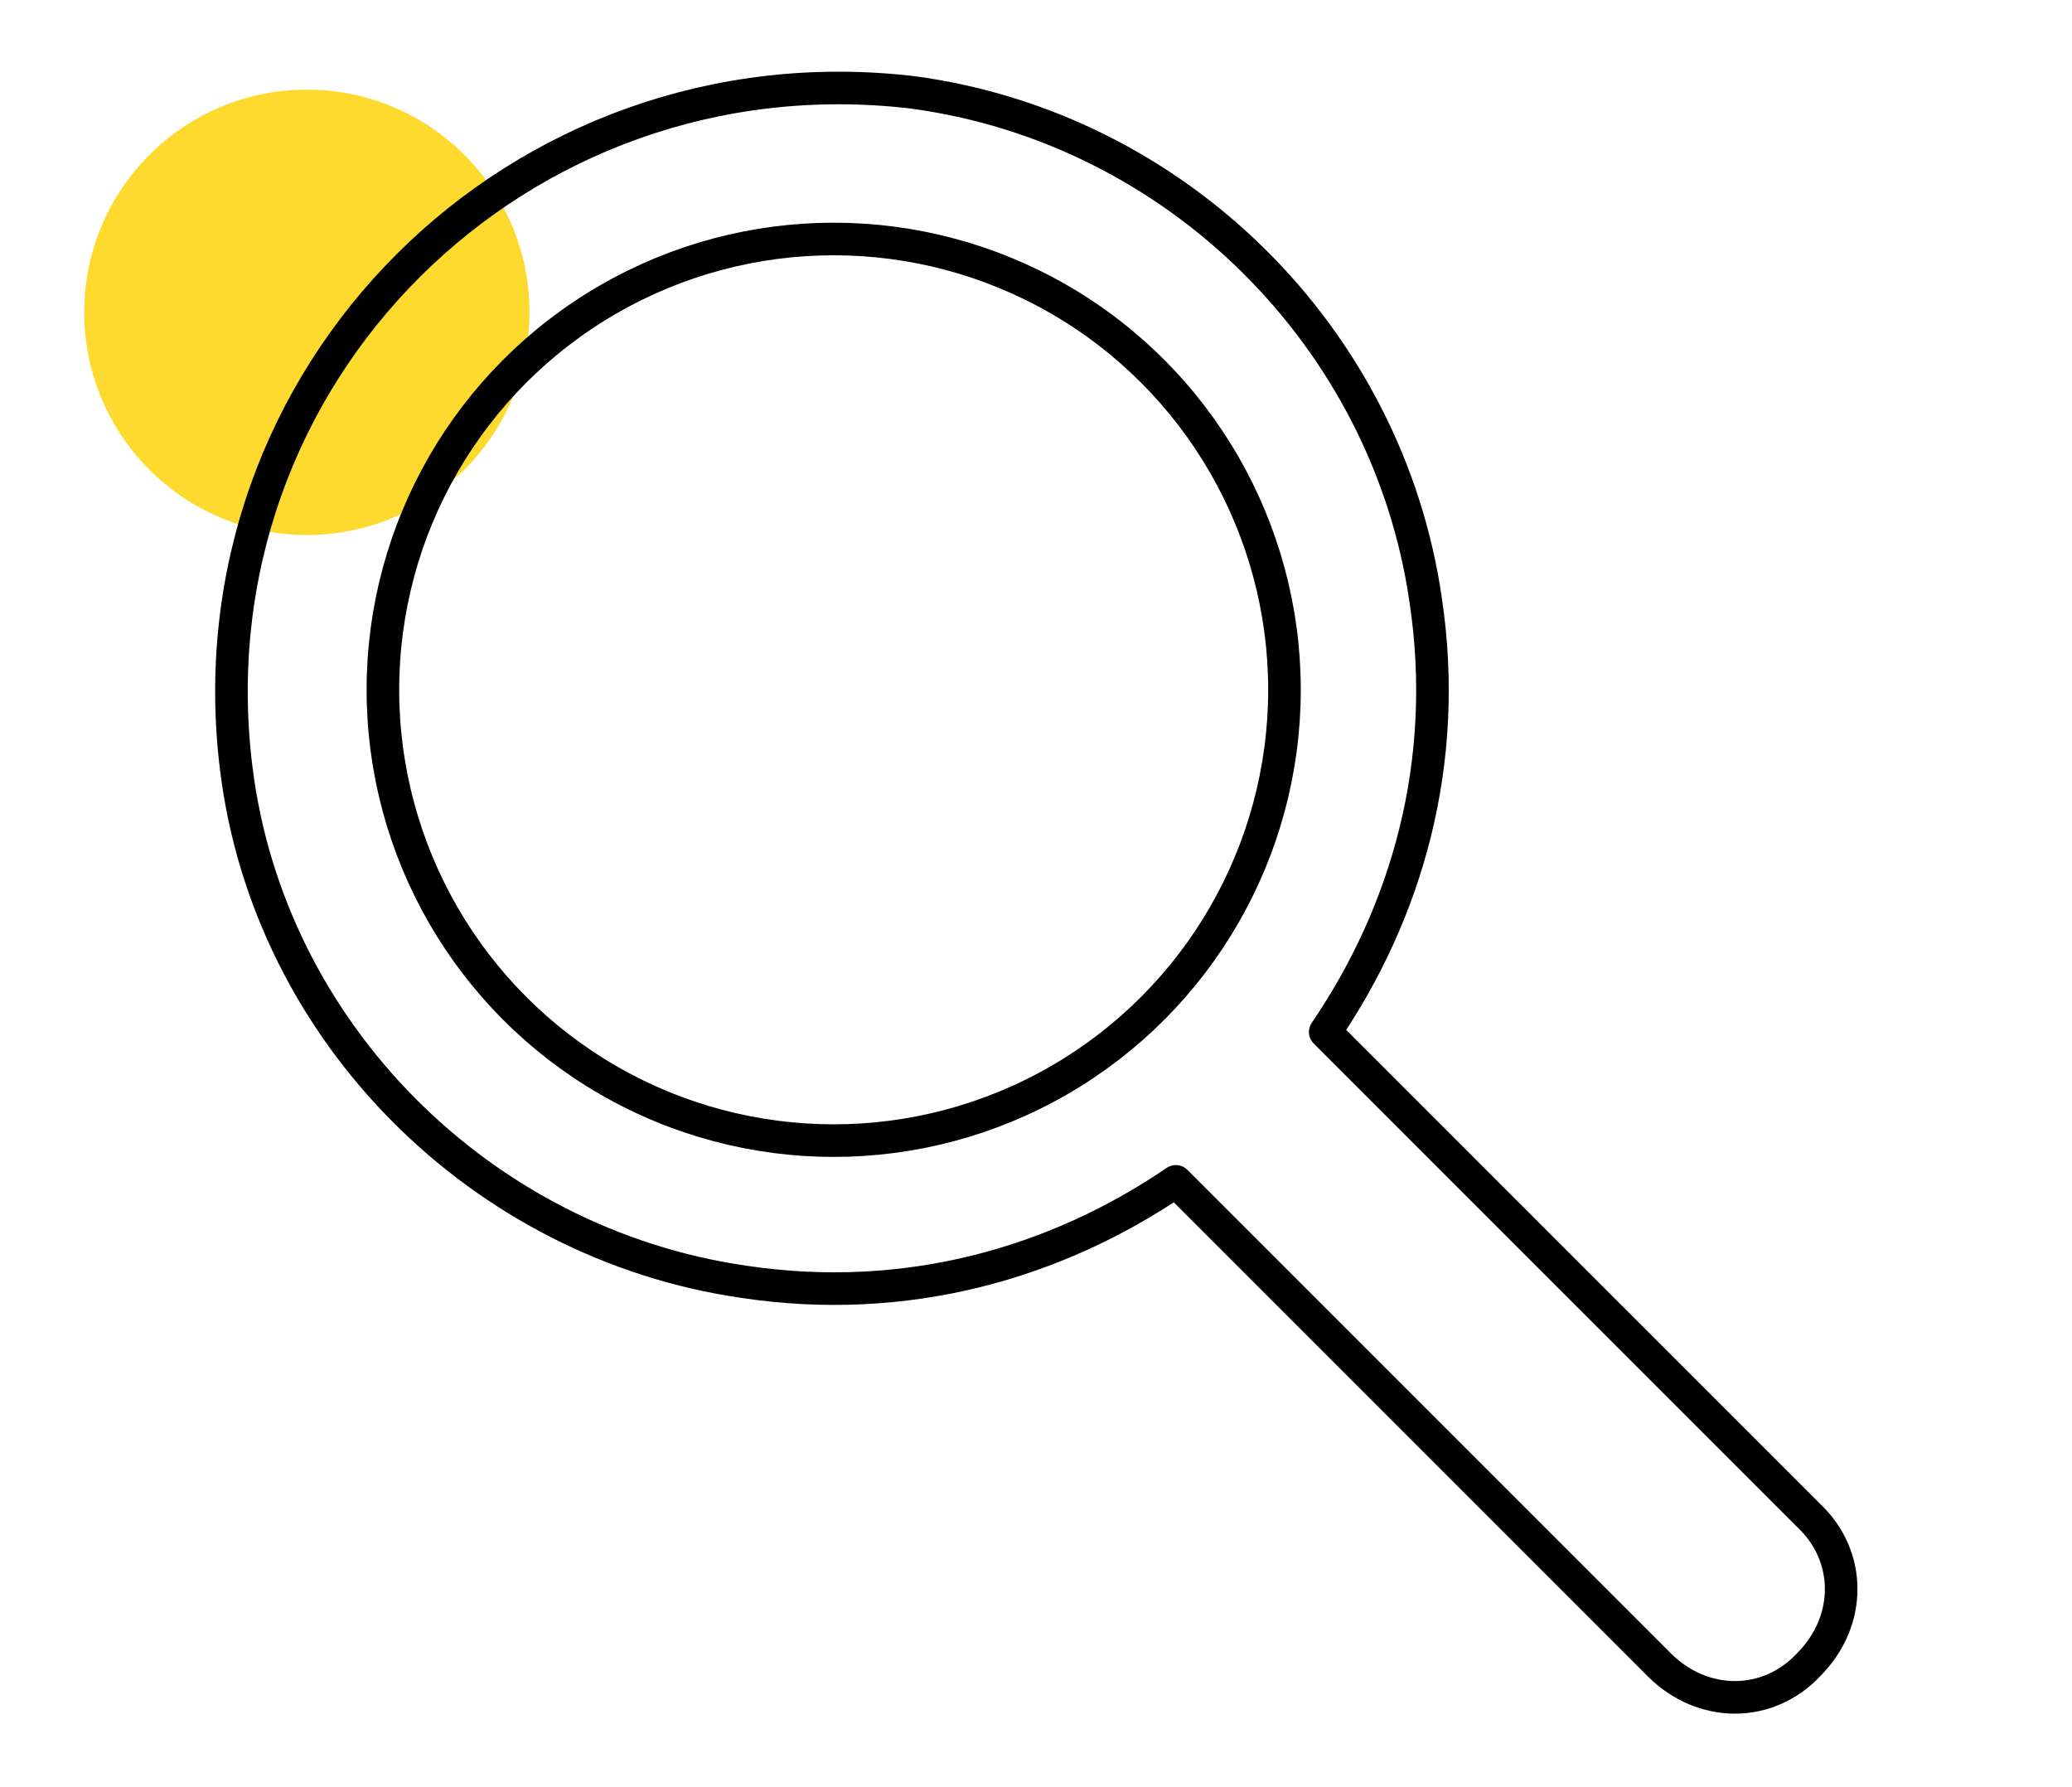
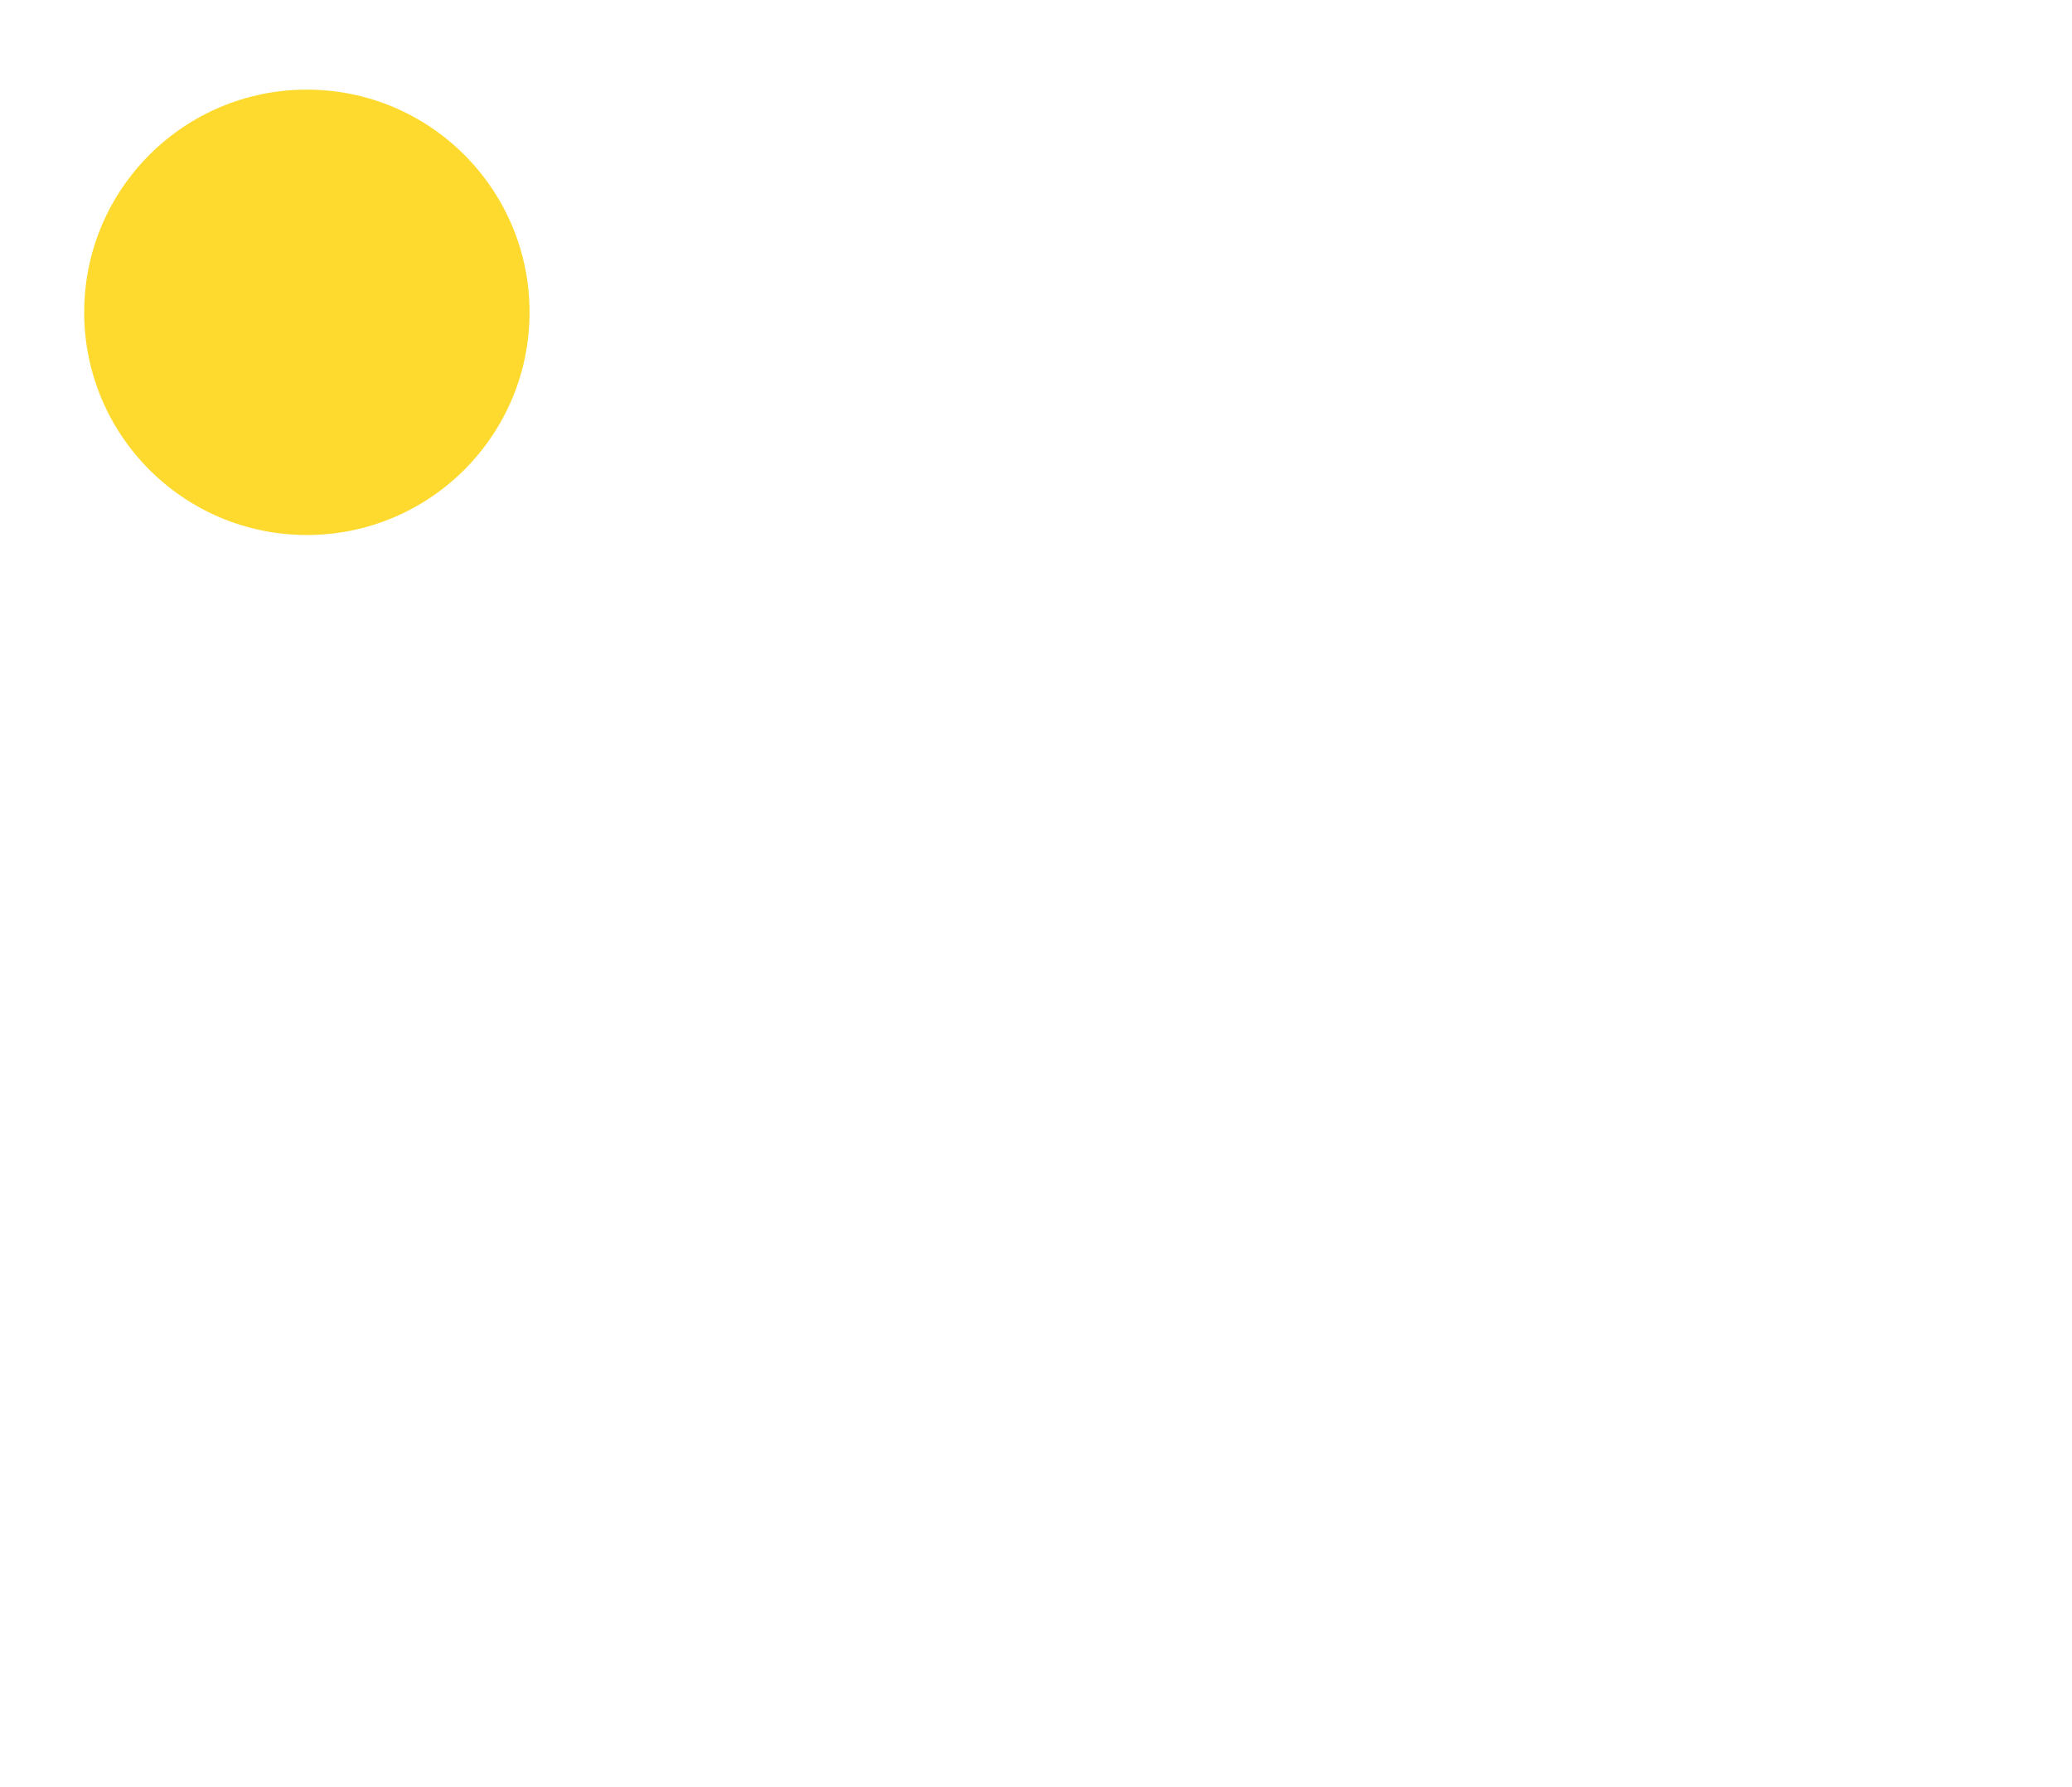
<svg xmlns="http://www.w3.org/2000/svg" id="Layer_1" data-name="Layer 1" version="1.1" viewBox="0 0 76.3 65.8">
  <defs>
    <style>
      .cls-1 {
        fill: none;
        stroke: #000;
        stroke-linecap: round;
        stroke-linejoin: round;
        stroke-width: 1.2px;
      }

      .cls-2 {
        fill: #feda2f;
        stroke-width: 0px;
      }
    </style>
  </defs>
  <circle class="cls-2" cx="11.3" cy="11.5" r="8.2" />
  <g>
-     <circle class="cls-1" cx="30.7" cy="25.4" r="16.6" />
-     <path class="cls-1" d="M66.6,55.8l-17.8-17.8c3-4.4,4.6-9.9,3.7-15.9-1.4-9.7-9.2-17.4-18.9-18.7C19.1,1.7,6.9,13.8,8.7,28.3c1.2,9.7,9,17.5,18.7,18.9,6,.9,11.5-.7,15.9-3.7l17.8,17.8c1.6,1.6,4,1.6,5.5,0h0c1.6-1.6,1.6-4,0-5.5Z" />
-   </g>
+     </g>
</svg>